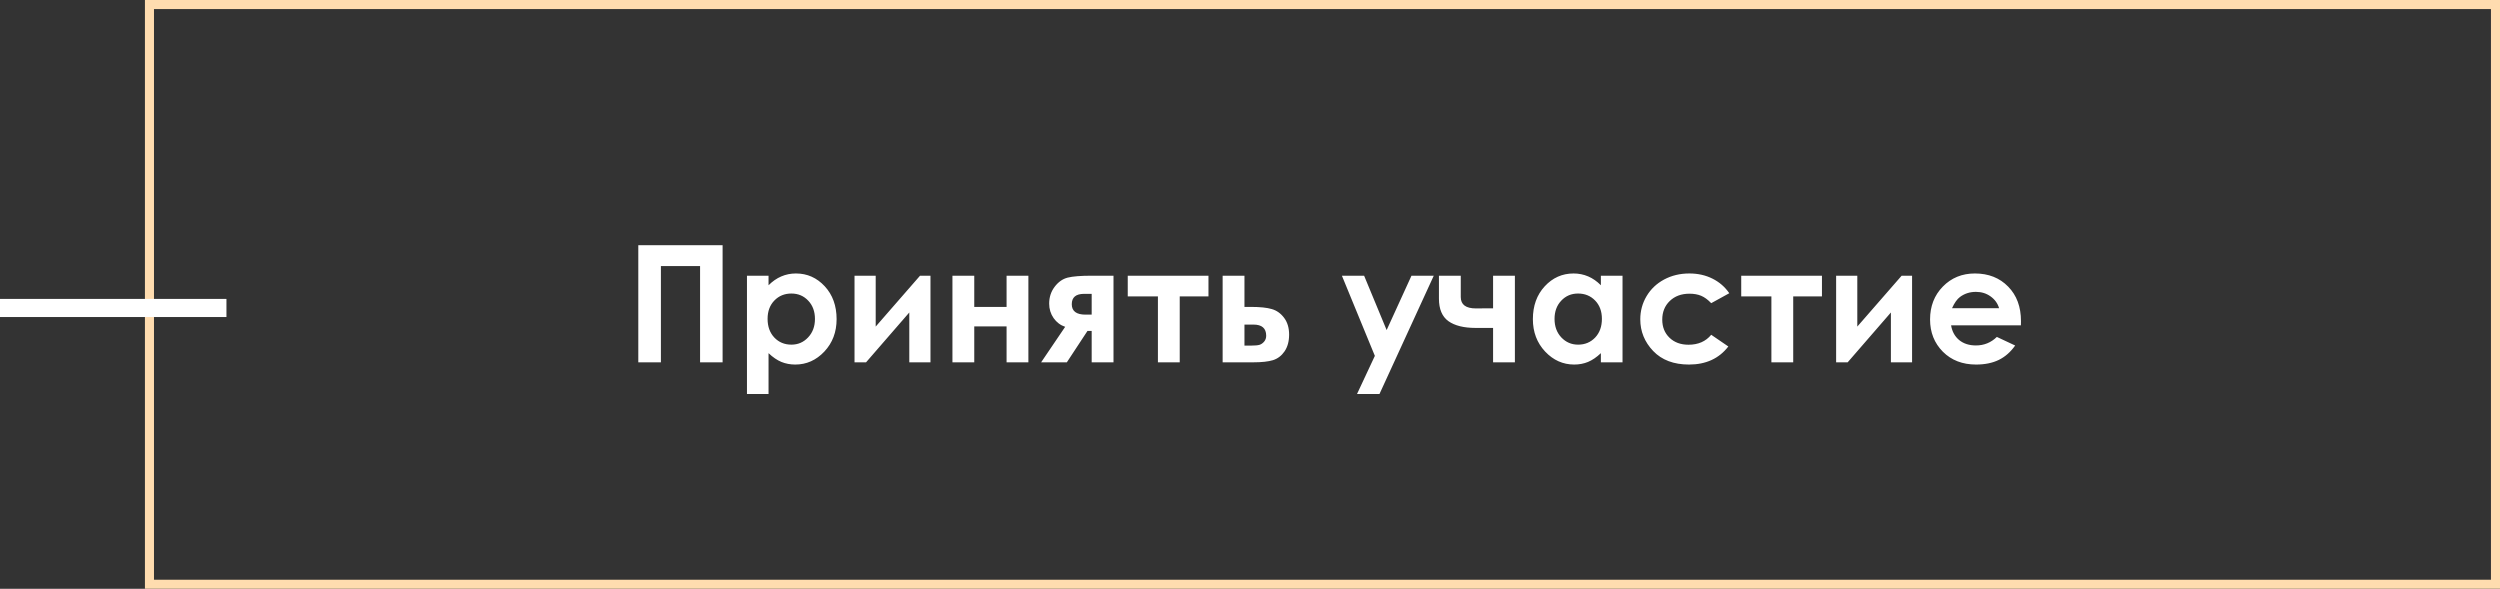
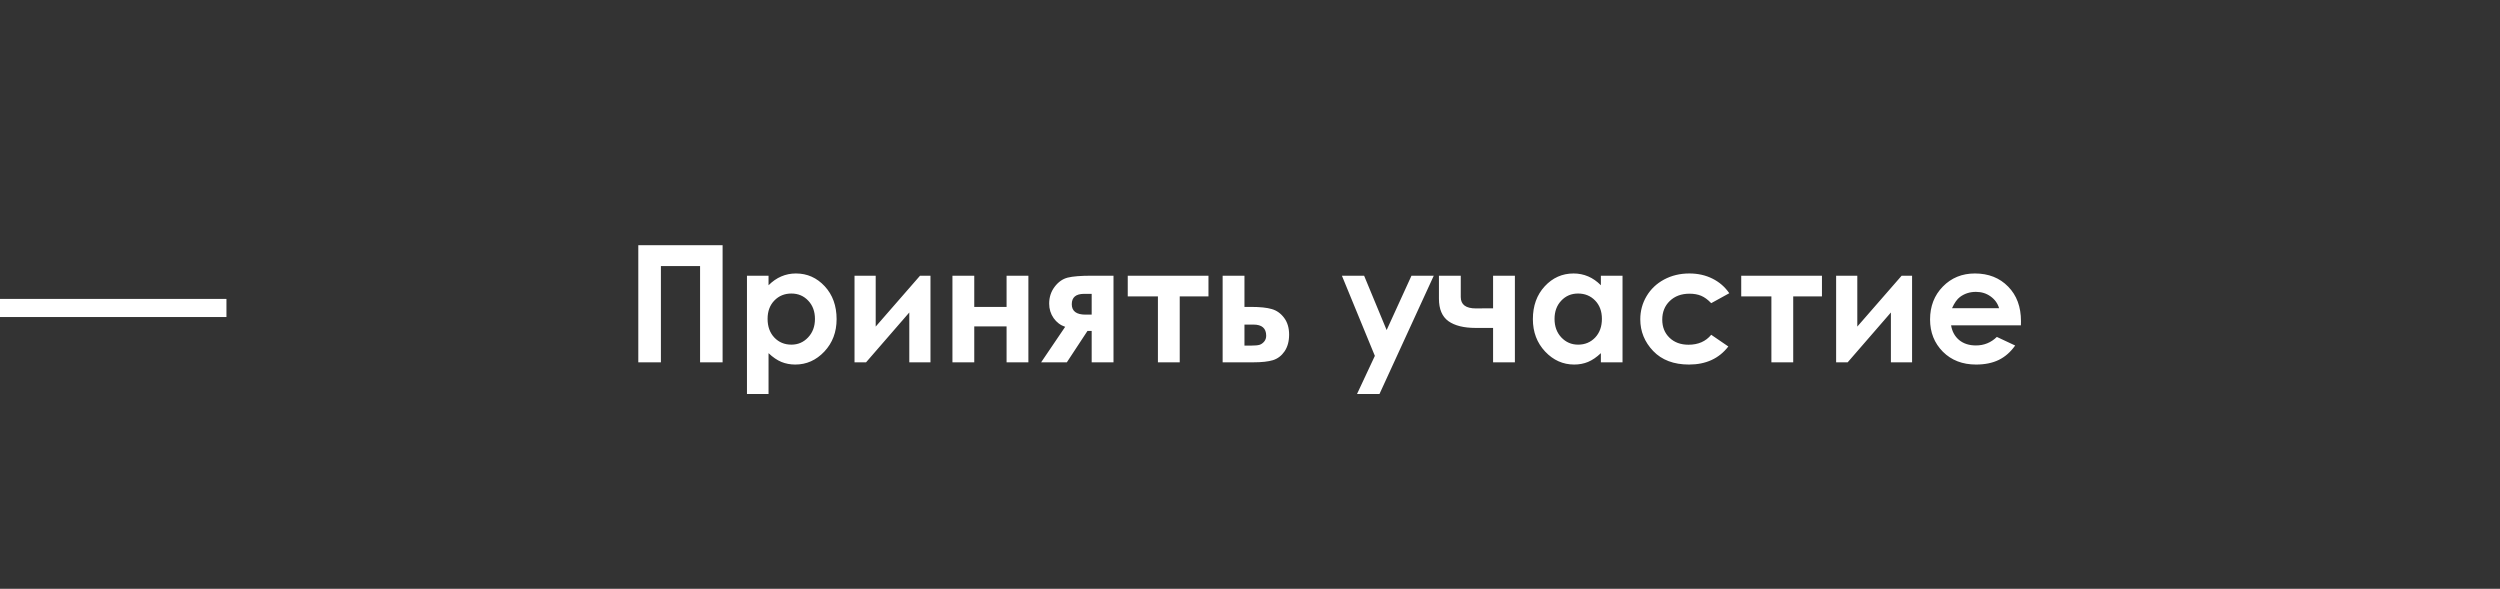
<svg xmlns="http://www.w3.org/2000/svg" width="276" height="65" viewBox="0 0 276 65" fill="none">
  <rect x="0" y="0" width="276" height="65" fill="#333333" stroke="none" />
-   <rect x="16.5" y="0.5" width="259" height="64" stroke="#FFDCAF" />
  <path d="M70.468 27.071H79.775V40H77.288V29.374H72.964V40H70.468V27.071ZM84.847 30.438V31.492C85.28 31.059 85.749 30.733 86.253 30.517C86.757 30.3 87.296 30.191 87.87 30.191C89.118 30.191 90.179 30.663 91.052 31.606C91.925 32.55 92.361 33.76 92.361 35.236C92.361 36.66 91.91 37.852 91.008 38.813C90.106 39.769 89.036 40.246 87.8 40.246C87.249 40.246 86.736 40.149 86.262 39.956C85.787 39.757 85.315 39.435 84.847 38.989V43.498H82.465V30.438H84.847ZM87.369 32.406C86.613 32.406 85.986 32.664 85.488 33.18C84.99 33.695 84.741 34.369 84.741 35.201C84.741 36.051 84.99 36.739 85.488 37.267C85.986 37.788 86.613 38.049 87.369 38.049C88.102 38.049 88.717 37.782 89.215 37.249C89.719 36.716 89.971 36.036 89.971 35.21C89.971 34.39 89.725 33.719 89.232 33.197C88.74 32.67 88.119 32.406 87.369 32.406ZM95.613 40H94.339V30.438H96.677V36.054L101.572 30.438H102.724V40H100.386V34.498L95.613 40ZM107.558 33.883H111.126V30.438H113.534V40H111.126V36.036H107.558V40H105.149V30.438H107.558V33.883ZM117.595 36.08C117.079 35.91 116.654 35.591 116.32 35.122C115.992 34.648 115.828 34.114 115.828 33.523C115.828 32.813 116.03 32.192 116.435 31.659C116.839 31.126 117.319 30.789 117.876 30.648C118.438 30.508 119.314 30.438 120.504 30.438H122.93V40H120.521V36.537H120.056L117.779 40H114.94L117.595 36.08ZM120.521 34.735V32.441H119.687C118.778 32.441 118.324 32.822 118.324 33.584C118.324 34.352 118.831 34.735 119.845 34.735H120.521ZM124.503 30.438H133.415V32.723H130.242V40H127.834V32.723H124.503V30.438ZM137.388 33.883H138.1C139.102 33.883 139.869 33.962 140.402 34.12C140.941 34.273 141.396 34.595 141.765 35.087C142.134 35.579 142.318 36.197 142.318 36.941C142.318 37.68 142.151 38.295 141.817 38.787C141.483 39.273 141.056 39.599 140.534 39.763C140.019 39.921 139.292 40 138.354 40H134.979V30.438H137.388V33.883ZM137.388 38.154H138.117C138.551 38.154 138.864 38.125 139.058 38.066C139.251 38.002 139.421 37.882 139.567 37.706C139.714 37.53 139.787 37.316 139.787 37.065C139.787 36.244 139.318 35.834 138.381 35.834H137.388V38.154ZM148.146 30.438H150.598L153.085 36.44L155.827 30.438H158.288L152.294 43.498H149.815L151.784 39.288L148.146 30.438ZM164.836 36.203H162.911C161.61 36.203 160.608 35.954 159.905 35.456C159.208 34.952 158.859 34.126 158.859 32.977V30.438H161.268V32.793C161.268 33.631 161.827 34.05 162.946 34.05L163.878 34.041H164.836V30.438H167.244V40H164.836V36.203ZM176.736 30.438H179.127V40H176.736V38.989C176.268 39.435 175.796 39.757 175.321 39.956C174.853 40.149 174.343 40.246 173.792 40.246C172.556 40.246 171.486 39.769 170.584 38.813C169.682 37.852 169.23 36.66 169.23 35.236C169.23 33.76 169.667 32.55 170.54 31.606C171.413 30.663 172.474 30.191 173.722 30.191C174.296 30.191 174.835 30.3 175.339 30.517C175.843 30.733 176.309 31.059 176.736 31.492V30.438ZM174.214 32.406C173.47 32.406 172.852 32.67 172.359 33.197C171.867 33.719 171.621 34.39 171.621 35.21C171.621 36.036 171.87 36.716 172.368 37.249C172.872 37.782 173.49 38.049 174.223 38.049C174.979 38.049 175.605 37.788 176.104 37.267C176.602 36.739 176.851 36.051 176.851 35.201C176.851 34.369 176.602 33.695 176.104 33.18C175.605 32.664 174.976 32.406 174.214 32.406ZM190.913 32.371L188.918 33.47C188.543 33.077 188.171 32.805 187.802 32.652C187.438 32.5 187.011 32.424 186.519 32.424C185.622 32.424 184.896 32.693 184.339 33.232C183.788 33.766 183.513 34.451 183.513 35.289C183.513 36.103 183.779 36.769 184.312 37.284C184.846 37.8 185.546 38.058 186.413 38.058C187.485 38.058 188.32 37.691 188.918 36.959L190.808 38.251C189.782 39.581 188.335 40.246 186.466 40.246C184.784 40.246 183.466 39.748 182.511 38.752C181.562 37.756 181.087 36.59 181.087 35.254C181.087 34.328 181.318 33.476 181.781 32.696C182.244 31.917 182.889 31.305 183.715 30.859C184.547 30.414 185.476 30.191 186.501 30.191C187.45 30.191 188.303 30.382 189.059 30.763C189.814 31.138 190.433 31.674 190.913 32.371ZM192.231 30.438H201.144V32.723H197.971V40H195.562V32.723H192.231V30.438ZM203.982 40H202.708V30.438H205.046V36.054L209.941 30.438H211.093V40H208.755V34.498L203.982 40ZM223.107 35.913H215.399C215.511 36.593 215.807 37.135 216.287 37.539C216.773 37.938 217.392 38.137 218.142 38.137C219.038 38.137 219.809 37.823 220.453 37.196L222.475 38.145C221.971 38.86 221.367 39.391 220.664 39.736C219.961 40.076 219.126 40.246 218.159 40.246C216.659 40.246 215.438 39.774 214.494 38.831C213.551 37.882 213.079 36.695 213.079 35.272C213.079 33.812 213.548 32.602 214.485 31.642C215.429 30.675 216.609 30.191 218.027 30.191C219.533 30.191 220.758 30.675 221.701 31.642C222.645 32.602 223.116 33.874 223.116 35.456L223.107 35.913ZM220.699 34.023C220.541 33.49 220.228 33.057 219.759 32.723C219.296 32.389 218.757 32.222 218.142 32.222C217.474 32.222 216.888 32.409 216.384 32.784C216.067 33.019 215.774 33.432 215.505 34.023H220.699Z" fill="white" />
  <line x1="-8.74228e-08" y1="34" x2="25" y2="34" stroke="white" stroke-width="2" />
</svg>